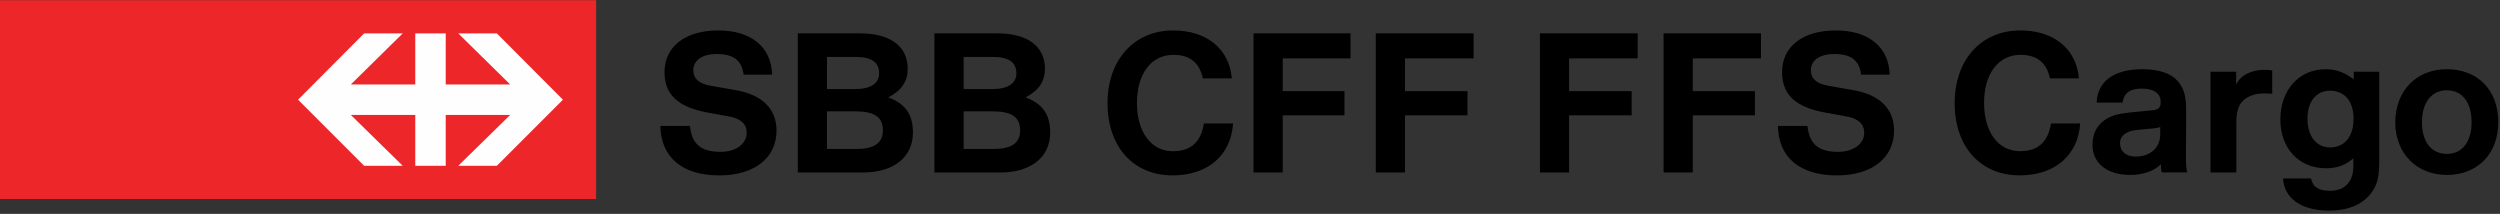
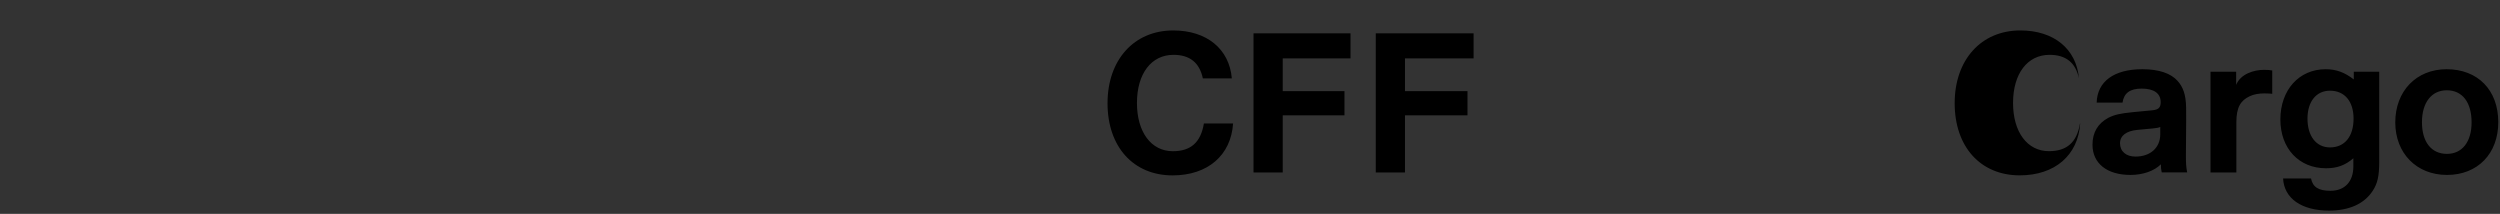
<svg xmlns="http://www.w3.org/2000/svg" class="mod_header_logo_content" viewBox="0 0 713 61">
  <rect x="0" y="0" width="713" height="61" fill="#333333" stroke="none" />
  <g>
-     <path d="M283.564,42.472c4.938,0 7.381,-1.731 7.381,-5.294c0,-3.749 -2.384,-5.42 -7.796,-5.42l-8.322,0l0,10.714l8.737,0Zm-0.356,-17.077c4.225,0 6.667,-1.663 6.667,-4.462c0,-3.207 -2.205,-4.7 -6.786,-4.7l-8.262,0l0,9.162l8.381,0Zm1.196,-15.88c8.679,0 13.616,3.69 13.616,10.111c0,3.513 -1.663,6.125 -5.531,8.153c4.937,1.841 7.023,4.937 7.023,10.052c0,6.957 -5.474,11.359 -14.158,11.359l-18.858,0l0,-39.675l17.908,0Zm-39.981,32.957c4.938,0 7.38,-1.731 7.38,-5.294c0,-3.749 -2.383,-5.42 -7.795,-5.42l-8.145,0l0,10.714l8.56,0Zm-0.356,-17.077c4.225,0 6.667,-1.663 6.667,-4.462c0,-3.207 -2.205,-4.7 -6.786,-4.7l-8.085,0l0,9.162l8.204,0Zm1.196,-15.88c8.678,0 13.616,3.69 13.616,10.111c0,3.513 -1.663,6.125 -5.531,8.153c4.937,1.841 7.023,4.937 7.023,10.052c0,6.957 -5.477,11.359 -14.158,11.359l-18.68,0l0,-39.675l17.73,0Zm-33.195,11.775c-0.475,-4.047 -2.858,-5.888 -7.676,-5.888c-4.106,0 -6.66,1.782 -6.66,4.64c0,2.384 1.603,3.809 4.878,4.403l7.134,1.247c7.618,1.307 11.724,5.353 11.724,11.545c0,7.788 -6.311,12.785 -16.304,12.785c-10.587,0 -16.653,-5.115 -16.831,-14.099l8.449,0c0.534,5.175 3.088,7.38 8.738,7.38c4.343,0 7.439,-2.264 7.439,-5.412c0,-2.502 -1.663,-4.047 -4.877,-4.641l-6.482,-1.188c-8.271,-1.551 -12.079,-5.123 -12.079,-11.485c0,-7.253 5.828,-11.894 15.346,-11.894c9.34,0 15.108,4.7 15.345,12.607l-8.144,0Z" style="fill-rule:nonzero;" />
    <path d="M400.698,16.649l0,9.34l17.832,0l0,6.905l-17.832,0l0,16.296l-8.33,0l0,-39.675l27.901,0l0,7.134l-19.571,0Zm-34.865,0l0,9.34l17.611,0l0,6.905l-17.611,0l0,16.296l-8.33,0l0,-39.675l27.662,0l0,7.134l-19.332,0Zm-14.158,18.561c-0.594,9.102 -7.254,14.812 -17.247,14.812c-11.188,0 -18.561,-8.145 -18.561,-20.58c0,-12.377 7.559,-20.759 18.739,-20.759c9.578,0 16,5.294 16.712,13.683l-8.262,0c-0.958,-4.521 -3.75,-6.726 -8.39,-6.726c-6.303,0 -10.409,5.353 -10.409,13.742c0,8.271 4.046,13.743 10.231,13.743c5.115,0 7.966,-2.502 8.865,-7.915l8.322,0Z" style="fill-rule:nonzero;" />
-     <path d="M530.786,21.29c-0.474,-4.047 -2.849,-5.888 -7.676,-5.888c-4.097,0 -6.652,1.782 -6.652,4.64c0,2.384 1.604,3.809 4.87,4.403l7.144,1.247c7.617,1.307 11.715,5.353 11.715,11.545c0,7.788 -6.311,12.785 -16.305,12.785c-10.586,0 -16.645,-5.115 -16.822,-14.099l8.432,0c0.534,5.175 3.105,7.38 8.747,7.38c4.35,0 7.44,-2.264 7.44,-5.412c0,-2.502 -1.664,-4.047 -4.871,-4.641l-6.49,-1.188c-8.271,-1.551 -12.071,-5.123 -12.071,-11.485c0,-7.253 5.82,-11.894 15.338,-11.894c9.34,0 15.117,4.7 15.353,12.607l-8.152,0Zm-48.006,-4.641l0,9.34l17.731,0l0,6.905l-17.731,0l0,16.296l-8.33,0l0,-39.675l27.783,0l0,7.134l-19.453,0Zm-35.279,0l0,9.34l17.848,0l0,6.905l-17.848,0l0,16.296l-8.314,0l0,-39.675l27.884,0l0,7.134l-19.57,0Z" style="fill-rule:nonzero;" />
-     <rect x="0" y="0.057" width="170.008" height="56.692" style="fill:#ed2729;fill-rule:nonzero;" />
-     <path d="M103.859,47.293l11.005,0l-14.809,-14.515l18.38,0l0,14.515l8.686,0l0,-14.515l18.381,0l-14.814,14.515l11.007,0l18.854,-18.858l-18.854,-18.919l-11.007,0l14.814,14.575l-18.381,0l0,-14.575l-8.686,0l0,14.575l-18.38,0l14.809,-14.575l-11.005,0l-18.856,18.919l18.856,18.858Z" style="fill:#fefefe;fill-rule:nonzero;" />
-     <path d="M690.742,34.846c0,5.65 2.676,9.039 7.137,9.039c4.341,0 7.017,-3.449 7.017,-8.98c0,-5.709 -2.617,-9.158 -7.077,-9.158c-4.341,0 -7.077,3.509 -7.077,9.099Zm21.766,0c0,8.98 -5.887,15.046 -14.629,15.046c-8.683,0 -14.749,-6.185 -14.749,-14.987c0,-8.92 6.007,-15.164 14.63,-15.164c8.921,0 14.748,5.946 14.748,15.105Zm-54.415,-1.011c0,4.996 2.498,8.207 6.423,8.207c4.163,0 6.72,-3.093 6.72,-8.207c0,-4.936 -2.557,-7.969 -6.72,-7.969c-3.925,0 -6.423,3.092 -6.423,7.969Zm20.458,12.429c0,3.925 -0.476,6.066 -1.844,8.148c-2.438,3.746 -6.72,5.649 -12.488,5.649c-7.791,0 -12.786,-3.449 -13.084,-9.158l7.969,0c0.476,2.438 2.141,3.509 5.531,3.509c4.103,0 6.542,-2.617 6.542,-6.958l0,-2.32c-2.32,2.022 -4.698,2.855 -7.791,2.855c-7.732,0 -13.024,-5.65 -13.024,-13.916c0,-8.445 5.352,-14.332 12.905,-14.332c3.033,0 5.412,0.891 8.029,2.913l0,-2.2l7.255,0l0,25.81Zm-30.508,-19.506c-0.298,-0.059 -1.249,-0.119 -2.261,-0.119c-1.486,0 -3.032,0.238 -4.221,0.833c-2.498,1.189 -3.748,3.092 -3.748,7.374l0,14.332l-7.374,0l0,-28.724l7.315,0l0,3.747c1.249,-3.093 4.996,-4.282 7.97,-4.282c1.01,0 1.665,0.06 2.319,0.178l0,6.661Zm-31.936,9.456c-0.535,0.238 -1.071,0.297 -2.082,0.416l-4.46,0.416c-3.152,0.298 -4.936,1.665 -4.936,3.807c0,2.319 1.725,3.806 4.401,3.806c4.282,0 7.077,-2.558 7.077,-6.364l0,-2.081Zm0.416,12.964c-0.178,-0.892 -0.238,-1.308 -0.238,-2.319c-1.902,1.903 -5.114,3.033 -8.682,3.033c-6.661,0 -10.824,-3.271 -10.824,-8.623c0,-3.509 1.546,-6.066 4.52,-7.672c1.784,-0.892 3.389,-1.249 6.958,-1.606l5.59,-0.535c1.784,-0.178 2.379,-0.773 2.379,-2.319c0,-2.498 -1.903,-3.866 -5.412,-3.866c-3.331,0 -5.055,1.249 -5.471,3.985l-7.374,0c0.178,-6.007 4.935,-9.515 13.023,-9.515c4.758,0 8.148,1.189 10.051,3.33c1.546,1.724 2.379,3.866 2.438,7.612c0.06,4.579 -0.059,9.218 -0.059,13.797c0,2.082 0.059,3.093 0.356,4.698l-7.255,0Zm-23.252,-13.975c-0.595,9.099 -7.256,14.808 -17.247,14.808c-11.18,0 -18.554,-8.148 -18.554,-20.577c0,-12.37 7.552,-20.755 18.732,-20.755c9.575,0 15.998,5.293 16.712,13.678l-8.267,0c-0.951,-4.52 -3.747,-6.72 -8.385,-6.72c-6.304,0 -10.408,5.352 -10.408,13.737c0,8.267 4.044,13.738 10.23,13.738c5.114,0 7.969,-2.497 8.86,-7.909l8.327,0Z" style="fill-rule:nonzero;" />
+     <path d="M690.742,34.846c0,5.65 2.676,9.039 7.137,9.039c4.341,0 7.017,-3.449 7.017,-8.98c0,-5.709 -2.617,-9.158 -7.077,-9.158c-4.341,0 -7.077,3.509 -7.077,9.099Zm21.766,0c0,8.98 -5.887,15.046 -14.629,15.046c-8.683,0 -14.749,-6.185 -14.749,-14.987c0,-8.92 6.007,-15.164 14.63,-15.164c8.921,0 14.748,5.946 14.748,15.105Zm-54.415,-1.011c0,4.996 2.498,8.207 6.423,8.207c4.163,0 6.72,-3.093 6.72,-8.207c0,-4.936 -2.557,-7.969 -6.72,-7.969c-3.925,0 -6.423,3.092 -6.423,7.969Zm20.458,12.429c0,3.925 -0.476,6.066 -1.844,8.148c-2.438,3.746 -6.72,5.649 -12.488,5.649c-7.791,0 -12.786,-3.449 -13.084,-9.158l7.969,0c0.476,2.438 2.141,3.509 5.531,3.509c4.103,0 6.542,-2.617 6.542,-6.958l0,-2.32c-2.32,2.022 -4.698,2.855 -7.791,2.855c-7.732,0 -13.024,-5.65 -13.024,-13.916c0,-8.445 5.352,-14.332 12.905,-14.332c3.033,0 5.412,0.891 8.029,2.913l0,-2.2l7.255,0l0,25.81Zm-30.508,-19.506c-0.298,-0.059 -1.249,-0.119 -2.261,-0.119c-1.486,0 -3.032,0.238 -4.221,0.833c-2.498,1.189 -3.748,3.092 -3.748,7.374l0,14.332l-7.374,0l0,-28.724l7.315,0l0,3.747c1.249,-3.093 4.996,-4.282 7.97,-4.282c1.01,0 1.665,0.06 2.319,0.178l0,6.661Zm-31.936,9.456c-0.535,0.238 -1.071,0.297 -2.082,0.416l-4.46,0.416c-3.152,0.298 -4.936,1.665 -4.936,3.807c0,2.319 1.725,3.806 4.401,3.806c4.282,0 7.077,-2.558 7.077,-6.364l0,-2.081Zm0.416,12.964c-0.178,-0.892 -0.238,-1.308 -0.238,-2.319c-1.902,1.903 -5.114,3.033 -8.682,3.033c-6.661,0 -10.824,-3.271 -10.824,-8.623c0,-3.509 1.546,-6.066 4.52,-7.672c1.784,-0.892 3.389,-1.249 6.958,-1.606l5.59,-0.535c1.784,-0.178 2.379,-0.773 2.379,-2.319c0,-2.498 -1.903,-3.866 -5.412,-3.866c-3.331,0 -5.055,1.249 -5.471,3.985l-7.374,0c0.178,-6.007 4.935,-9.515 13.023,-9.515c4.758,0 8.148,1.189 10.051,3.33c1.546,1.724 2.379,3.866 2.438,7.612c0.06,4.579 -0.059,9.218 -0.059,13.797c0,2.082 0.059,3.093 0.356,4.698l-7.255,0Zm-23.252,-13.975c-0.595,9.099 -7.256,14.808 -17.247,14.808c-11.18,0 -18.554,-8.148 -18.554,-20.577c0,-12.37 7.552,-20.755 18.732,-20.755c9.575,0 15.998,5.293 16.712,13.678c-0.951,-4.52 -3.747,-6.72 -8.385,-6.72c-6.304,0 -10.408,5.352 -10.408,13.737c0,8.267 4.044,13.738 10.23,13.738c5.114,0 7.969,-2.497 8.86,-7.909l8.327,0Z" style="fill-rule:nonzero;" />
  </g>
</svg>